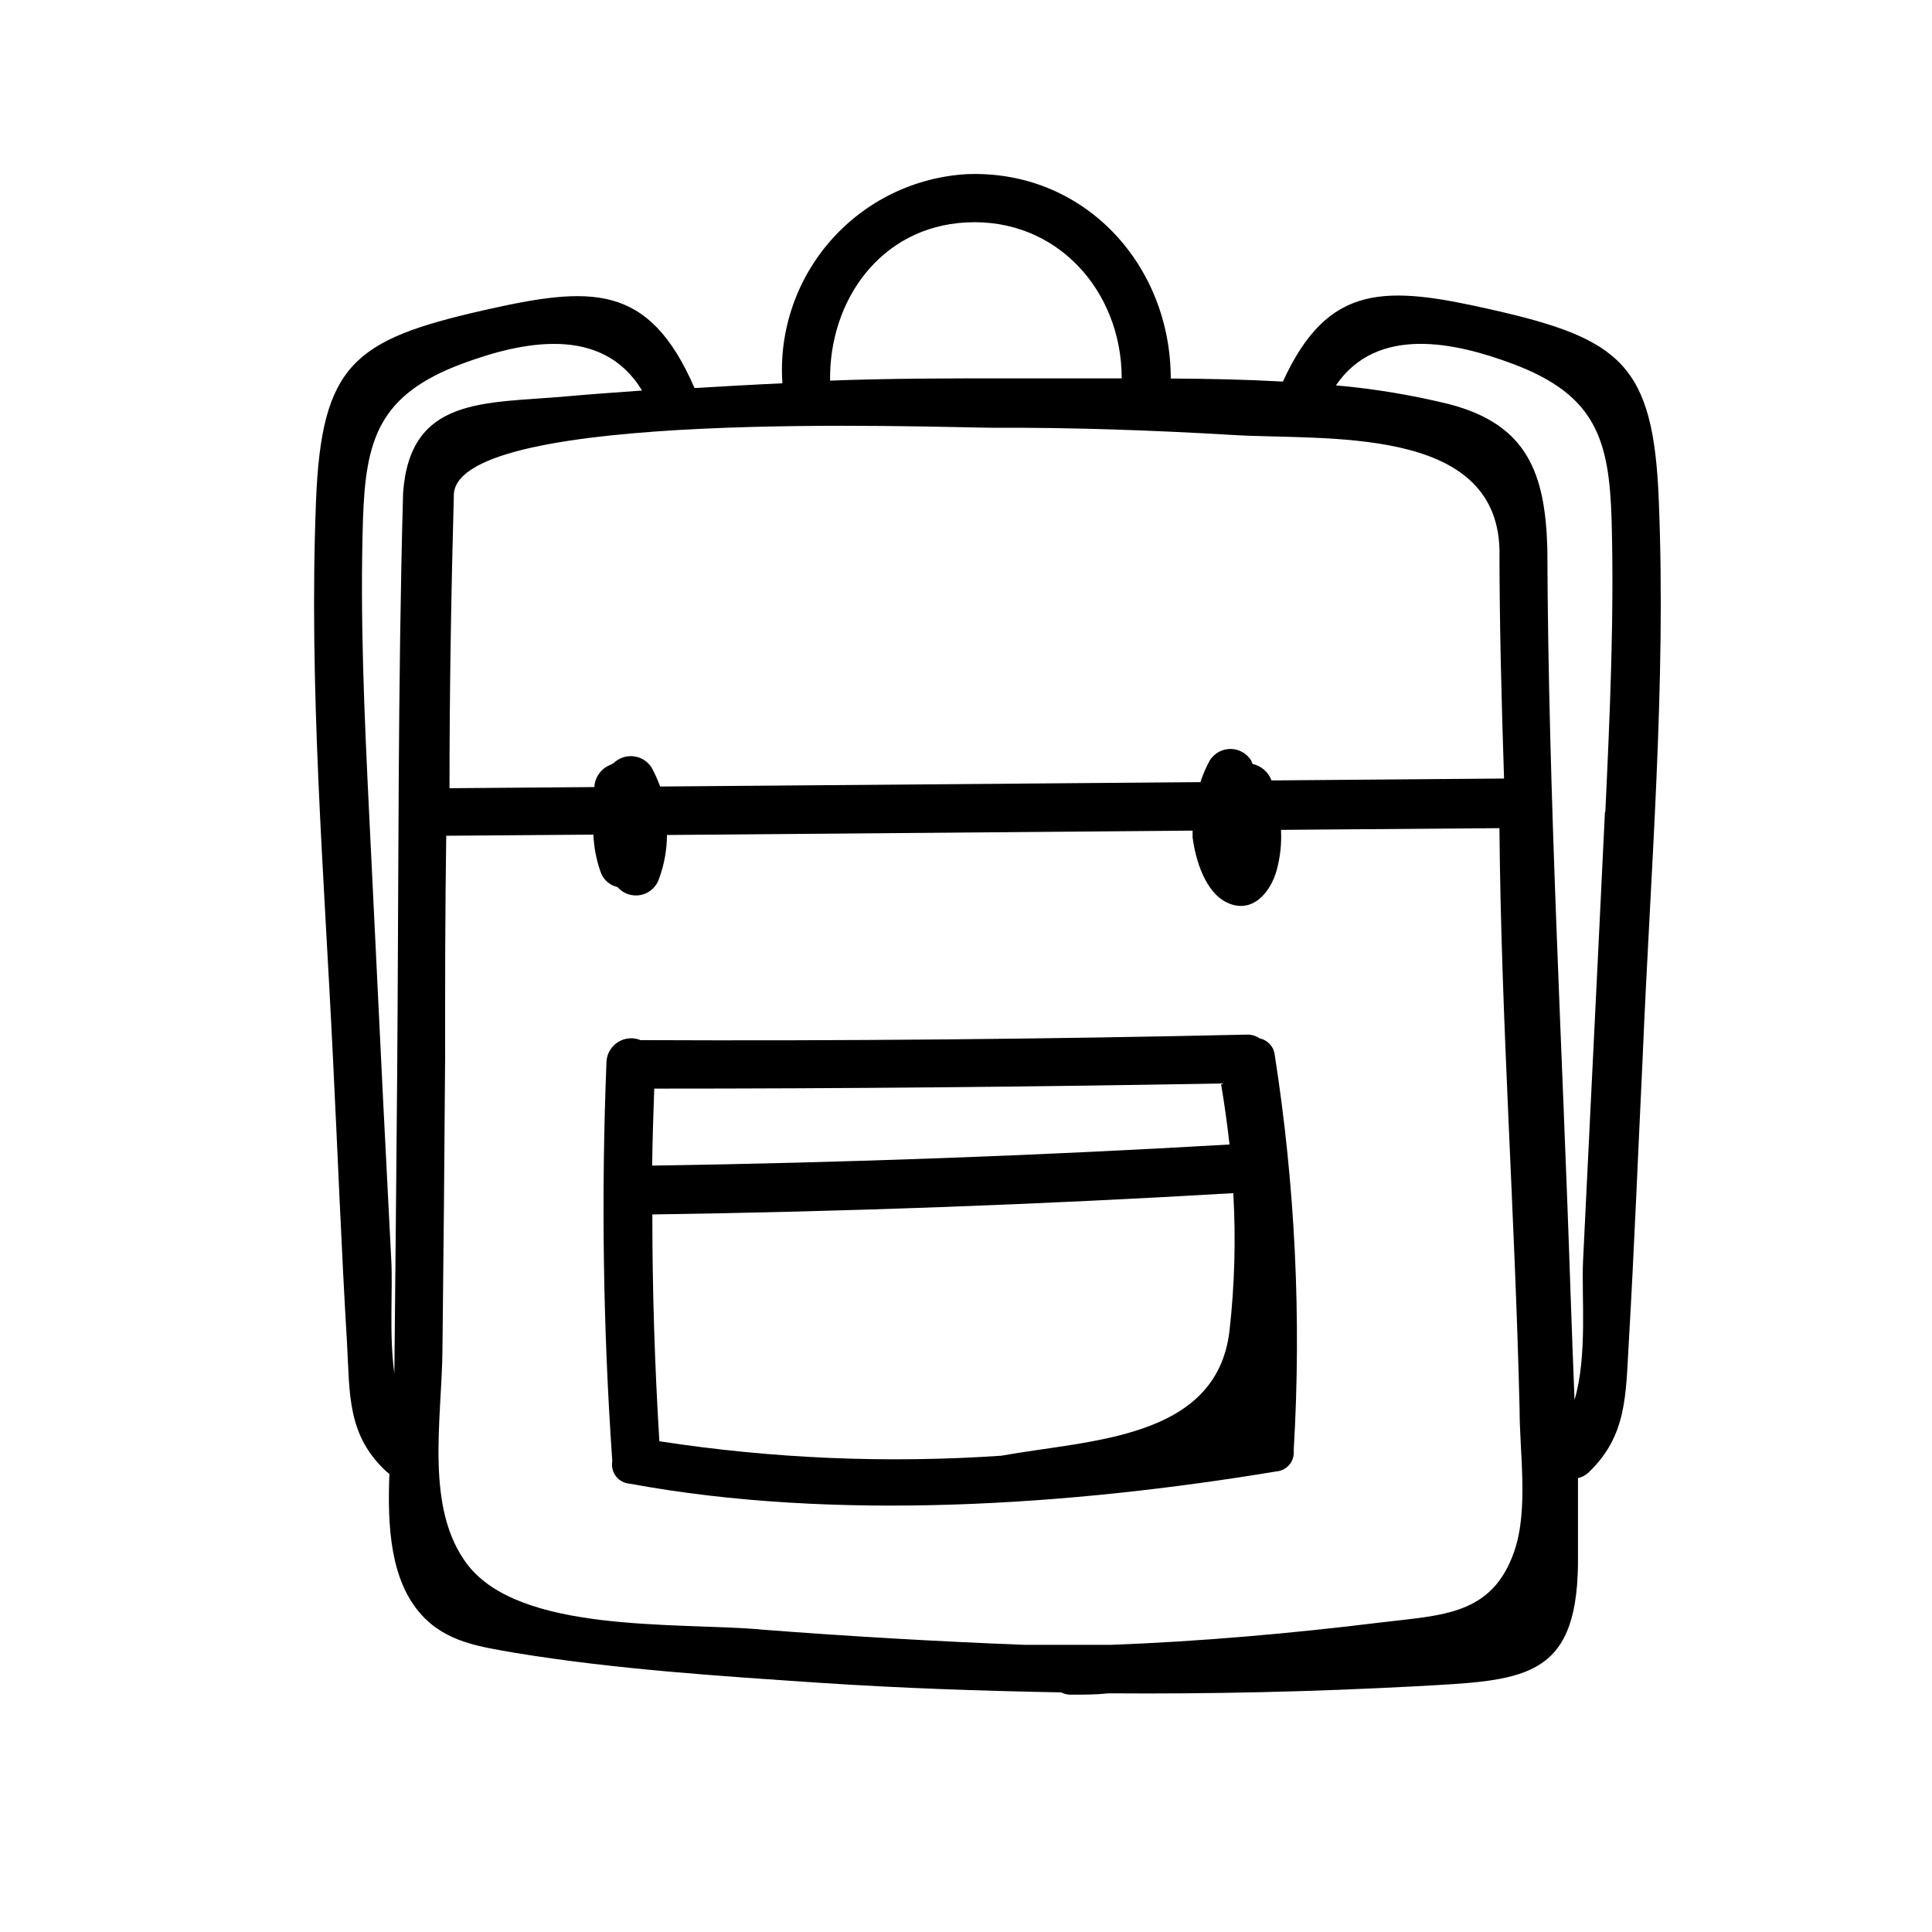
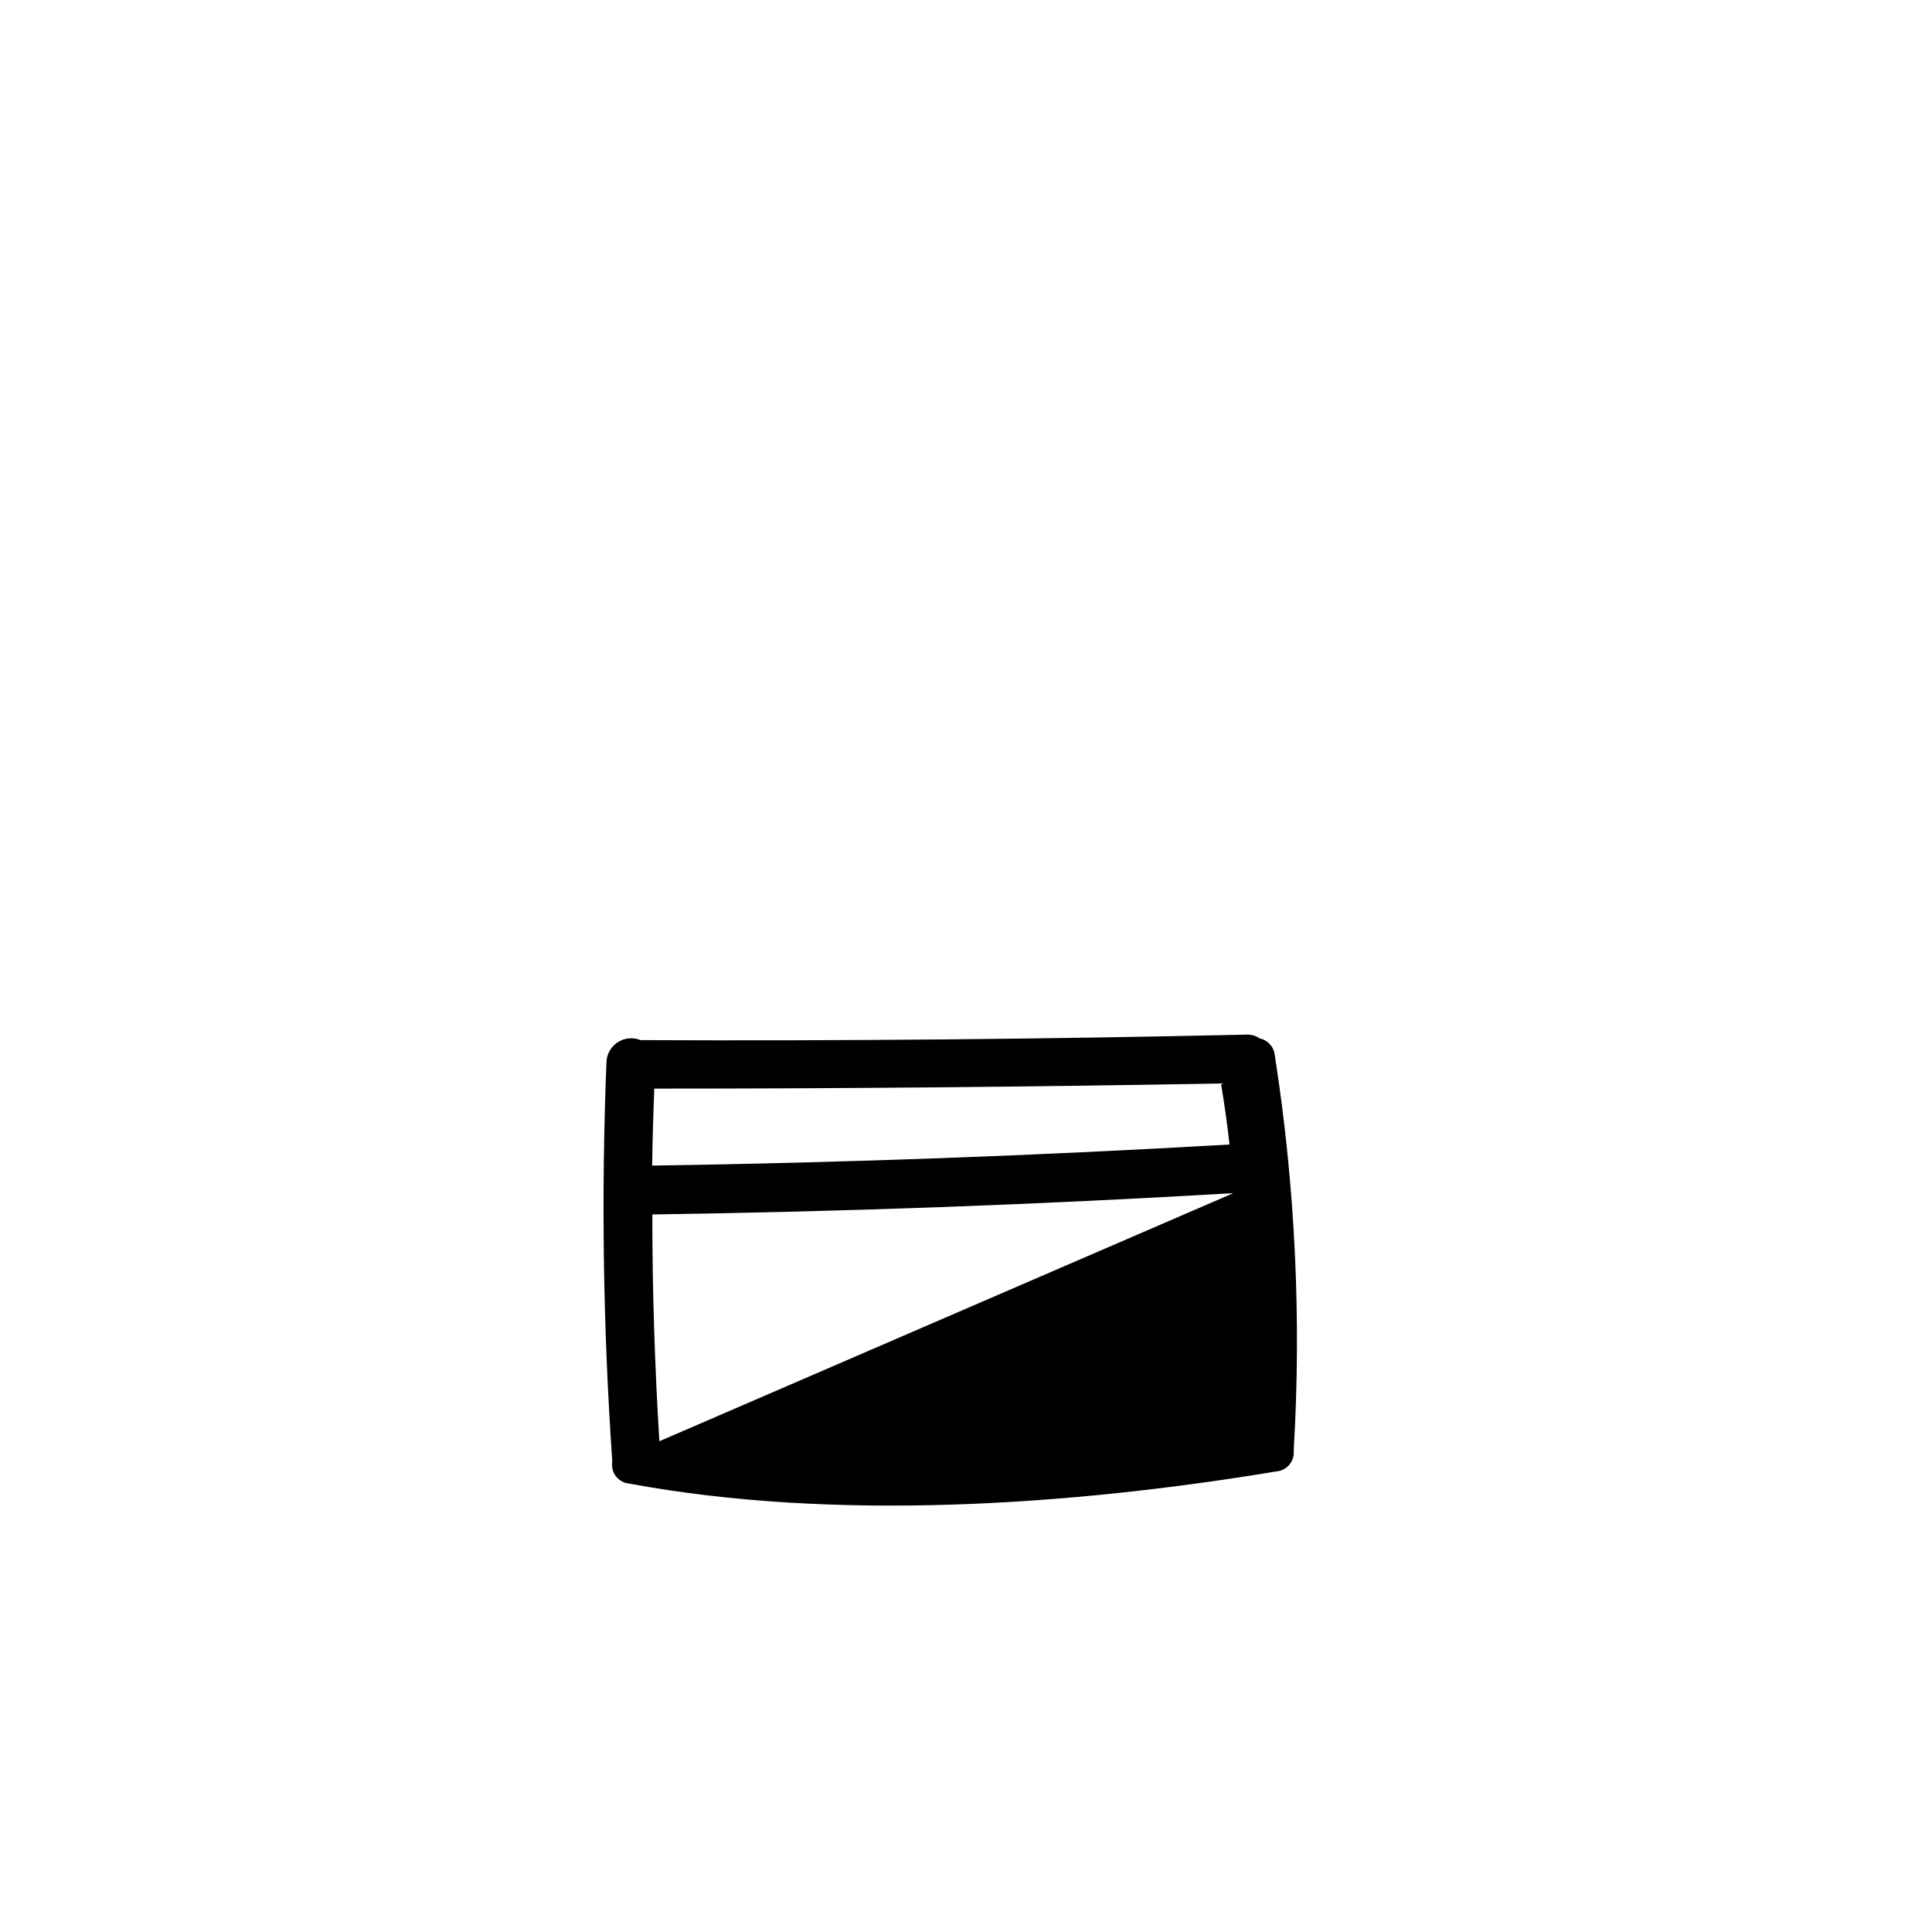
<svg xmlns="http://www.w3.org/2000/svg" fill="#000000" width="800px" height="800px" version="1.1" viewBox="144 144 512 512">
  <g>
-     <path d="m486.86 528.72c0.016-0.203 0.016-0.402 0-0.605 2.055-34.926 0.363-69.973-5.039-104.54-0.238-2.172-1.844-3.938-3.981-4.383-1-0.699-2.203-1.055-3.426-1.008-53.504 1.211-107.06 1.695-160.66 1.461-1.938-0.797-4.137-0.617-5.918 0.477-1.781 1.098-2.934 2.977-3.102 5.062-1.426 35.27-0.922 70.59 1.512 105.8v0.402c-0.215 1.387 0.16 2.801 1.027 3.898 0.871 1.102 2.16 1.789 3.559 1.898 54.512 10.078 116.93 5.793 171.3-3.223v-0.004c2.742-0.16 4.848-2.492 4.734-5.238zm-169.48-96.227c50.047 0 100.11-0.453 150.19-1.359 0.906 5.375 1.664 10.766 2.266 16.172-50.984 2.957-101.99 4.82-153.01 5.594 0.102-6.805 0.301-13.605 0.555-20.406zm1.359 93.453c-1.242-20.152-1.863-40.188-1.863-60.105 51.32-0.738 102.64-2.621 153.96-5.644v0.004c0.695 12.164 0.359 24.367-1.008 36.477-3.375 28.867-37.129 28.867-60.457 33.102-30.262 2.062-60.66 0.781-90.637-3.832z" />
-     <path d="m583.59 276.46c-1.41-35.82-10.078-42.672-44.184-50.383-27.91-6.348-43.379-7.356-55.418 19.043-10.078-0.555-19.801-0.754-29.727-0.805 0-30.23-23.023-55.418-54.109-54.16-13.844 0.816-26.789 7.129-35.957 17.535-9.168 10.41-13.797 24.047-12.859 37.887-7.758 0.352-15.516 0.805-23.277 1.258-12.191-28.062-27.508-27.055-56.125-20.555-34.059 7.758-42.723 14.258-44.184 50.383-1.965 49.172 2.117 98.547 4.484 147.67 1.258 25.191 2.215 50.383 3.727 75.57 0.754 13.602 0 24.434 10.48 34.109v-0.004c0.238 0.215 0.492 0.418 0.754 0.605-0.555 13.906 0.25 28.266 8.516 37.332 6.602 7.305 15.566 8.465 24.789 10.078 26.703 4.383 54.16 6.144 81.113 7.961 21.16 1.41 42.371 2.117 63.582 2.519l-0.004-0.004c0.891 0.445 1.879 0.656 2.875 0.605 3.223 0 6.5 0 9.723-0.352 27.105 0.203 54.191-0.418 81.266-1.863 28.113-1.562 42.672-1.461 43.125-32.145v-23.023c1.105-0.254 2.117-0.812 2.922-1.613 10.078-9.672 9.723-20.504 10.531-34.109 1.461-25.191 2.469-50.383 3.68-75.57 2.062-49.625 6.293-98.797 4.277-147.97zm-112.75-17.18c24.336 1.461 69.574-2.719 70.535 30.23 0 20.152 0.555 40.559 1.211 60.809l-61.617 0.504h-0.004c-0.828-2.219-2.727-3.871-5.039-4.383l-0.301-0.805v-0.004c-1.164-1.953-3.269-3.152-5.543-3.152s-4.379 1.199-5.543 3.152c-0.969 1.805-1.781 3.695-2.418 5.644l-143.18 1.16 0.004-0.004c-0.633-1.73-1.391-3.414-2.269-5.035-1.062-1.656-2.809-2.746-4.762-2.969-1.953-0.227-3.906 0.438-5.312 1.809l-0.707 0.402c-2.519 0.926-4.246 3.266-4.383 5.945l-38.391 0.301c0-25.996 0.453-52.043 1.16-78.039 1.664-22.52 126.3-17.582 143.03-17.48 20.758-0.102 42.168 0.652 63.531 1.914zm-70.836-56.328c24.031-1.309 41.262 18.137 41.262 41.312h-29.422c-15.922 0-31.891 0-47.863 0.605-0.301-21.211 13.352-40.707 36.023-41.918zm-154.52 231.75c-1.242-25.223-2.469-50.414-3.68-75.57-1.258-25.797-2.418-51.59-1.613-77.434 0.707-21.211 4.133-33.051 26.301-41.312 15.418-5.742 36.98-10.578 47.66 7.106-6.75 0.504-13.551 0.957-20.152 1.562-21.715 1.914-41.312 0-43.176 25.543-1.41 51.035-1.16 102.17-1.562 153.26-0.25 26.703-0.453 53.402-0.754 80.105-1.41-10.078-0.402-22.117-0.805-29.773zm99.703 141.07c-22.672-1.812-63.48 0.957-77.336-17.18-11.285-14.863-6.801-38.039-6.602-56.578 0.301-25.863 0.539-51.676 0.707-77.434 0-19.699 0-39.398 0.301-59.098l38.996-0.301v-0.004c0.141 3.281 0.75 6.519 1.816 9.625 0.637 2.152 2.391 3.789 4.582 4.281 1.535 1.77 3.91 2.57 6.199 2.086 2.293-0.48 4.144-2.164 4.836-4.402 1.348-3.68 2.047-7.566 2.066-11.488l139.3-1.16v1.812c0.754 5.844 3.324 14.559 9.168 17.281 6.699 3.125 11.539-2.769 13.148-8.715 0.922-3.445 1.297-7.016 1.109-10.578l57.887-0.453c0.453 51.34 4.133 102.62 5.34 153.96 0 11.586 2.418 26.602-1.41 37.684-5.844 16.977-19.043 16.879-35.266 18.844-23.781 2.922-47.66 5.039-71.59 5.945h-22.871c-23.348-0.906-46.773-2.269-70.285-4.082zm224.14-216.64c-1.211 25.223-2.434 50.414-3.68 75.57l-2.117 43.328c-0.453 9.523 1.211 25.191-2.266 36.98-0.352-9.523-0.754-18.992-1.059-28.465-2.168-65.496-5.894-131.39-6.144-197.14-0.555-20.152-5.441-32.848-25.797-38.238l0.004-0.004c-9.934-2.453-20.039-4.137-30.23-5.035 10.934-16.07 31.789-11.336 46.754-5.742 22.168 8.262 25.645 20.152 26.301 41.312 0.703 25.895-0.453 51.688-1.664 77.484z" />
+     <path d="m486.86 528.72c0.016-0.203 0.016-0.402 0-0.605 2.055-34.926 0.363-69.973-5.039-104.54-0.238-2.172-1.844-3.938-3.981-4.383-1-0.699-2.203-1.055-3.426-1.008-53.504 1.211-107.06 1.695-160.66 1.461-1.938-0.797-4.137-0.617-5.918 0.477-1.781 1.098-2.934 2.977-3.102 5.062-1.426 35.27-0.922 70.59 1.512 105.8v0.402c-0.215 1.387 0.16 2.801 1.027 3.898 0.871 1.102 2.16 1.789 3.559 1.898 54.512 10.078 116.93 5.793 171.3-3.223v-0.004c2.742-0.16 4.848-2.492 4.734-5.238zm-169.48-96.227c50.047 0 100.11-0.453 150.19-1.359 0.906 5.375 1.664 10.766 2.266 16.172-50.984 2.957-101.99 4.82-153.01 5.594 0.102-6.805 0.301-13.605 0.555-20.406zm1.359 93.453c-1.242-20.152-1.863-40.188-1.863-60.105 51.32-0.738 102.64-2.621 153.96-5.644v0.004z" />
  </g>
</svg>